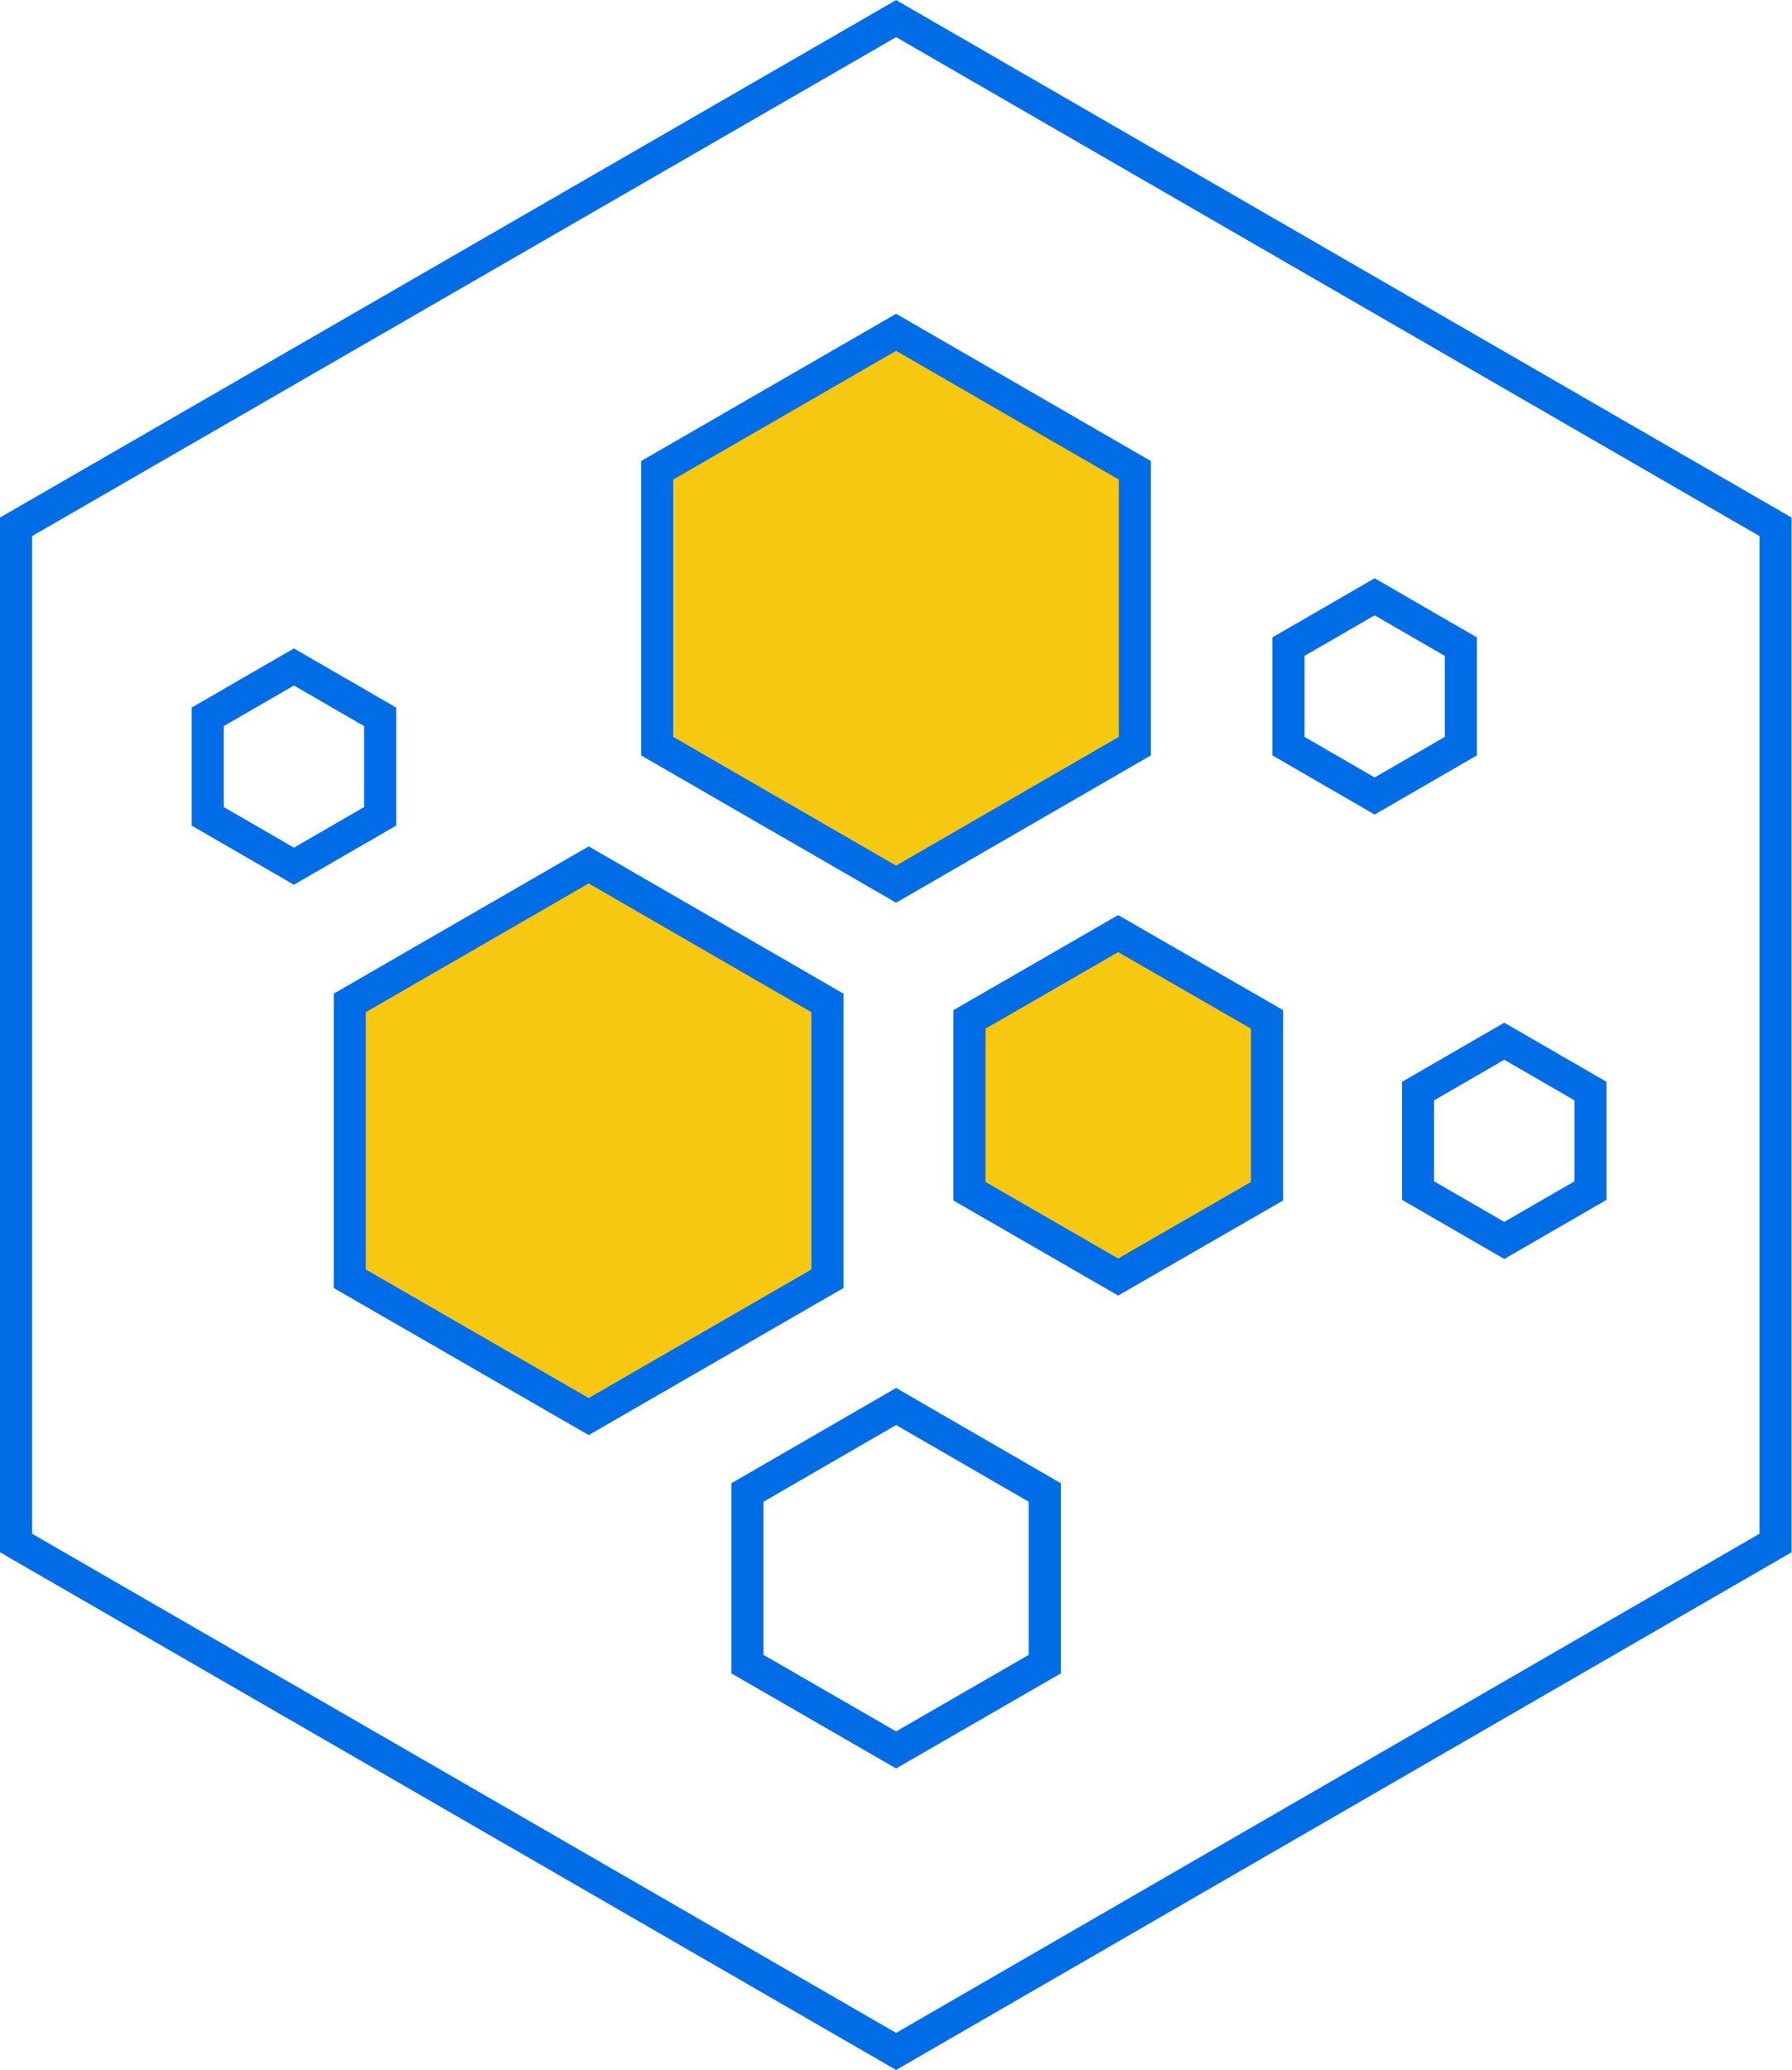
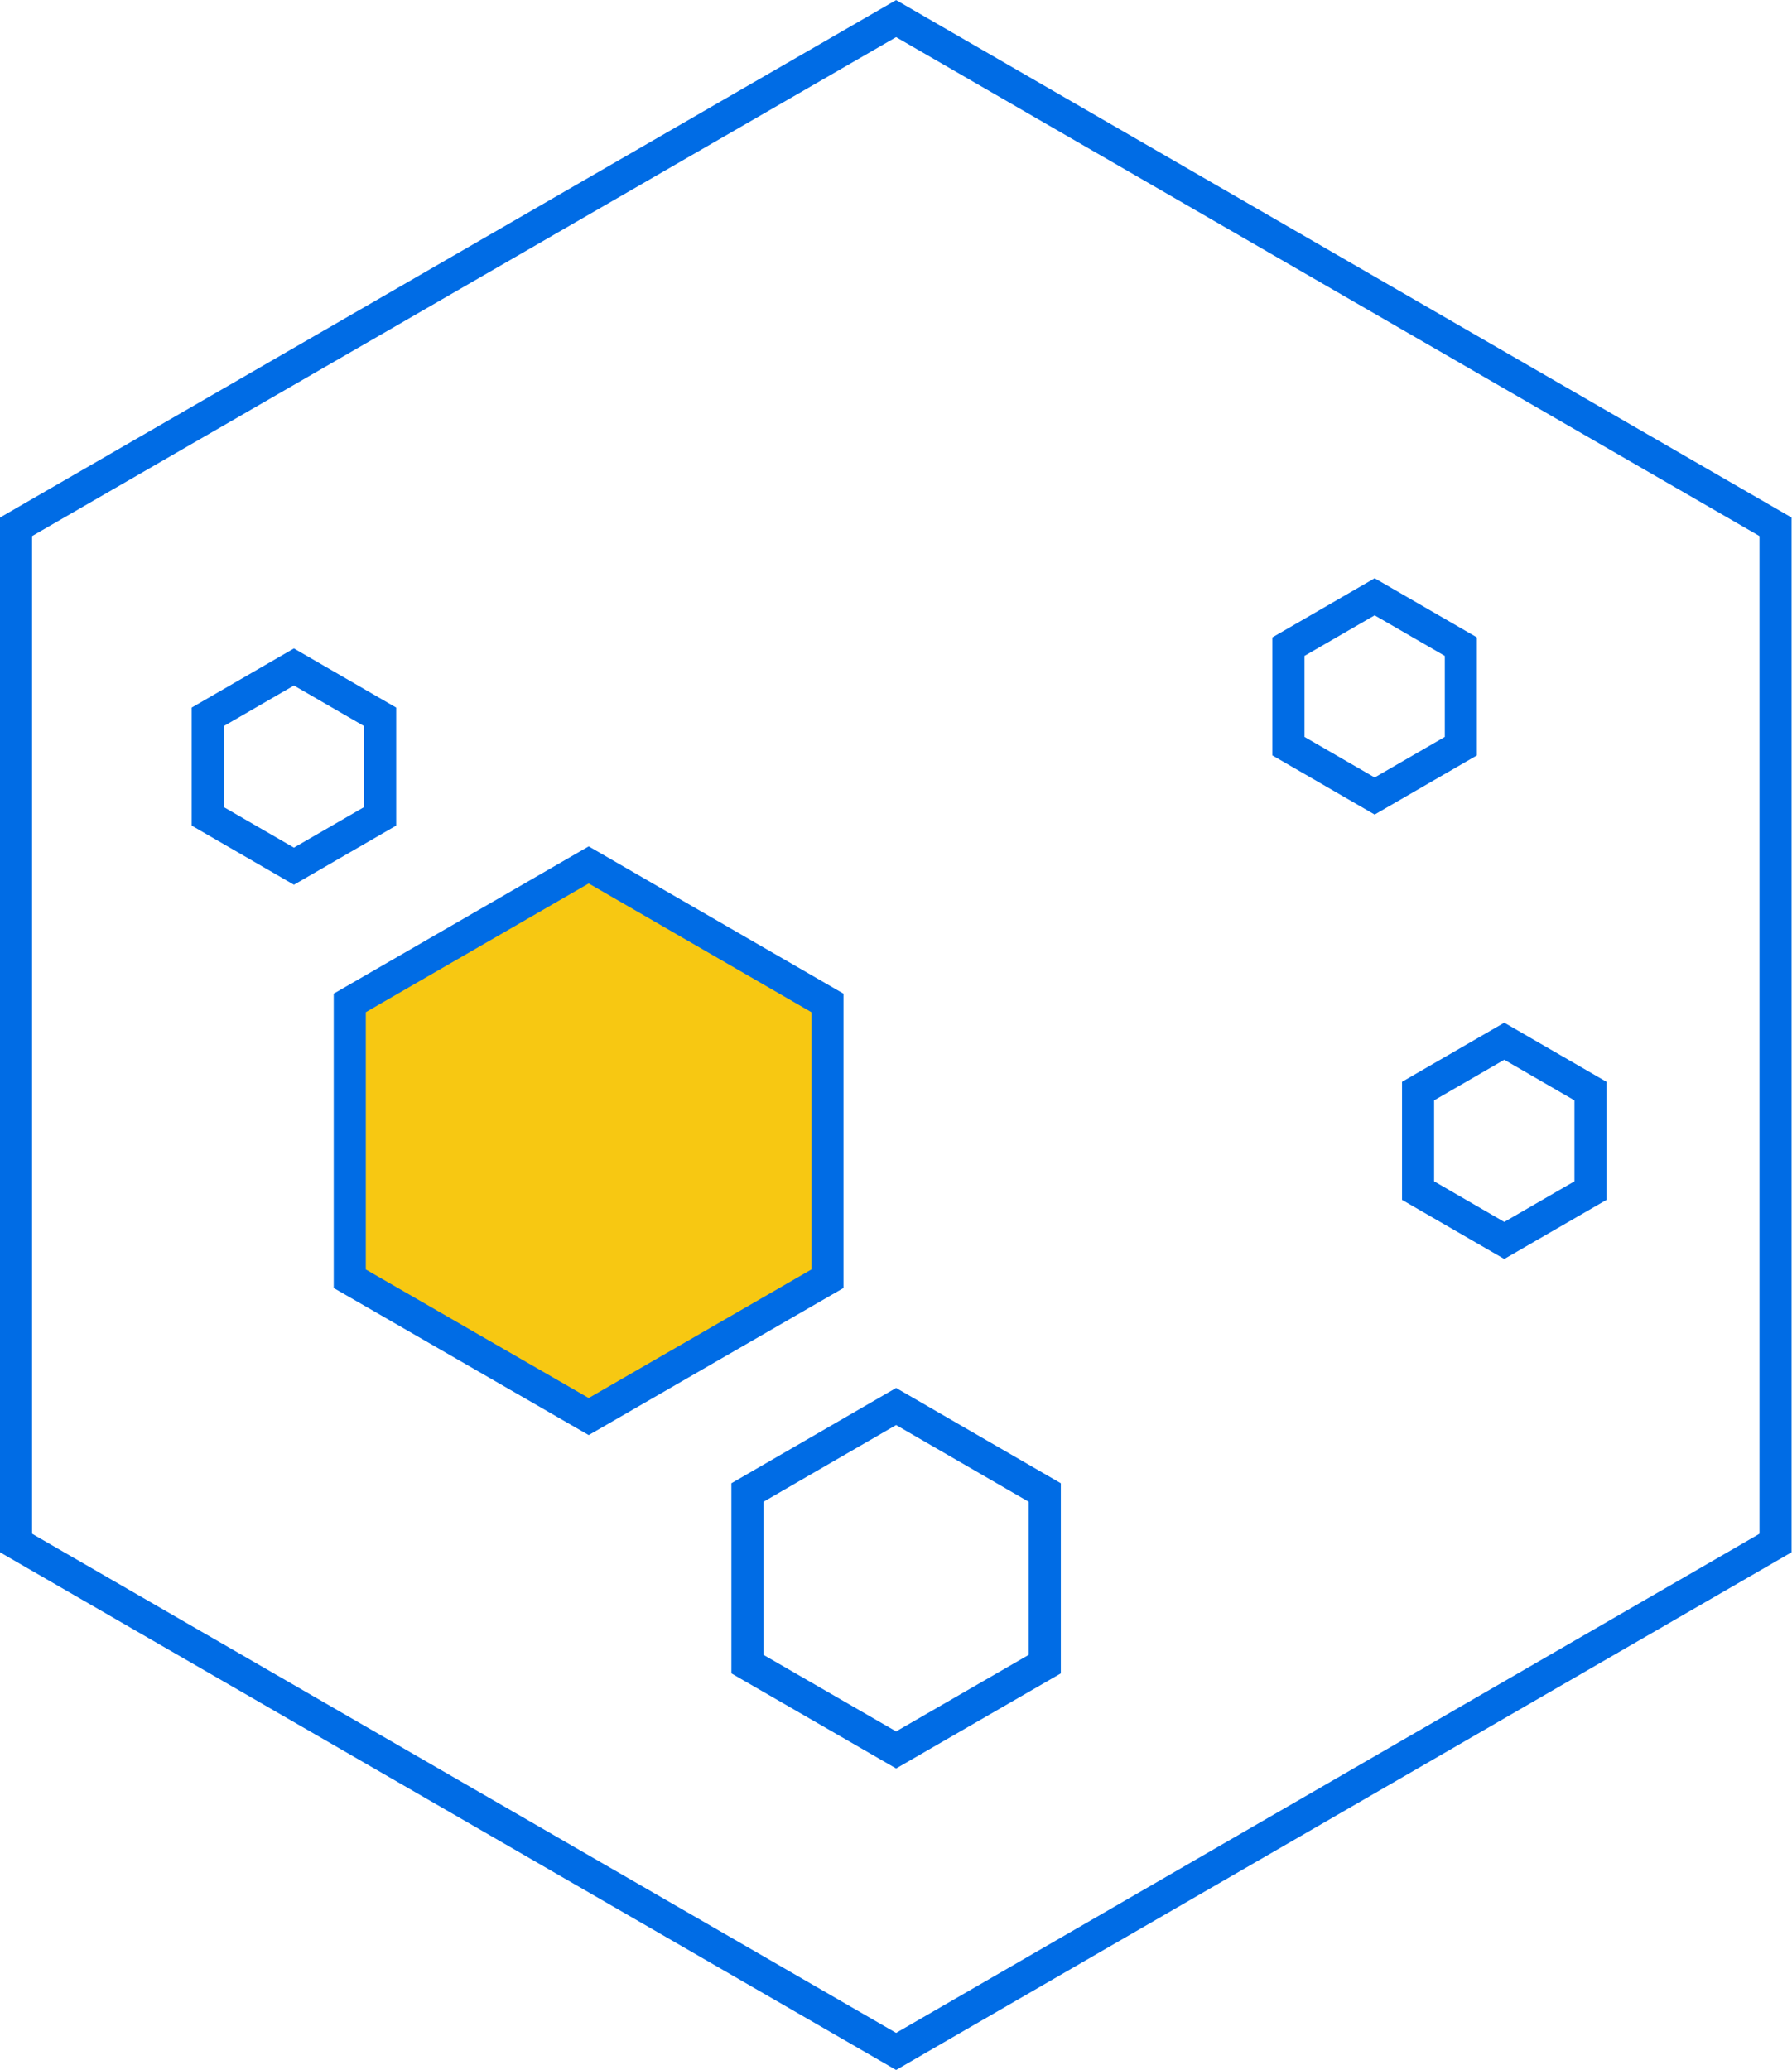
<svg xmlns="http://www.w3.org/2000/svg" viewBox="0 0 83.77 96.73">
  <defs>
    <style>.cls-1{fill:none;}.cls-1,.cls-2{stroke:#006ce5;stroke-miterlimit:10;stroke-width:1.5px;}.cls-2{fill:#f7c812;}</style>
  </defs>
  <title>Asset 2</title>
  <g id="Layer_2" data-name="Layer 2">
    <g id="Layer_1-2" data-name="Layer 1">
      <path class="cls-1" d="M.75,24.62V72.11L41.89,95.87,83,72.11V24.62L41.89.87Z" />
-       <polygon class="cls-2" points="41.89 15.53 53.05 21.98 53.05 34.87 41.89 41.32 30.72 34.87 30.72 21.98 41.89 15.53" />
      <polygon class="cls-2" points="27.52 40.42 38.68 46.87 38.68 59.76 27.52 66.2 16.35 59.76 16.35 46.87 27.52 40.42" />
      <polygon class="cls-1" points="70.32 57.97 66.29 55.64 66.29 50.99 70.32 48.66 74.35 50.99 74.35 55.64 70.32 57.97" />
      <polygon class="cls-1" points="64.26 37.2 60.23 34.87 60.23 30.22 64.26 27.89 68.29 30.22 68.29 34.87 64.26 37.2" />
      <polygon class="cls-1" points="13.74 40.48 9.71 38.15 9.71 33.5 13.74 31.17 17.77 33.5 17.77 38.15 13.74 40.48" />
      <polygon class="cls-1" points="41.89 81.78 48.84 77.77 48.84 69.75 41.89 65.73 34.94 69.75 34.94 77.77 41.89 81.78" />
-       <polygon class="cls-2" points="52.27 59.68 59.23 55.67 59.23 47.64 52.27 43.63 45.32 47.64 45.32 55.67 52.27 59.68" />
    </g>
  </g>
</svg>